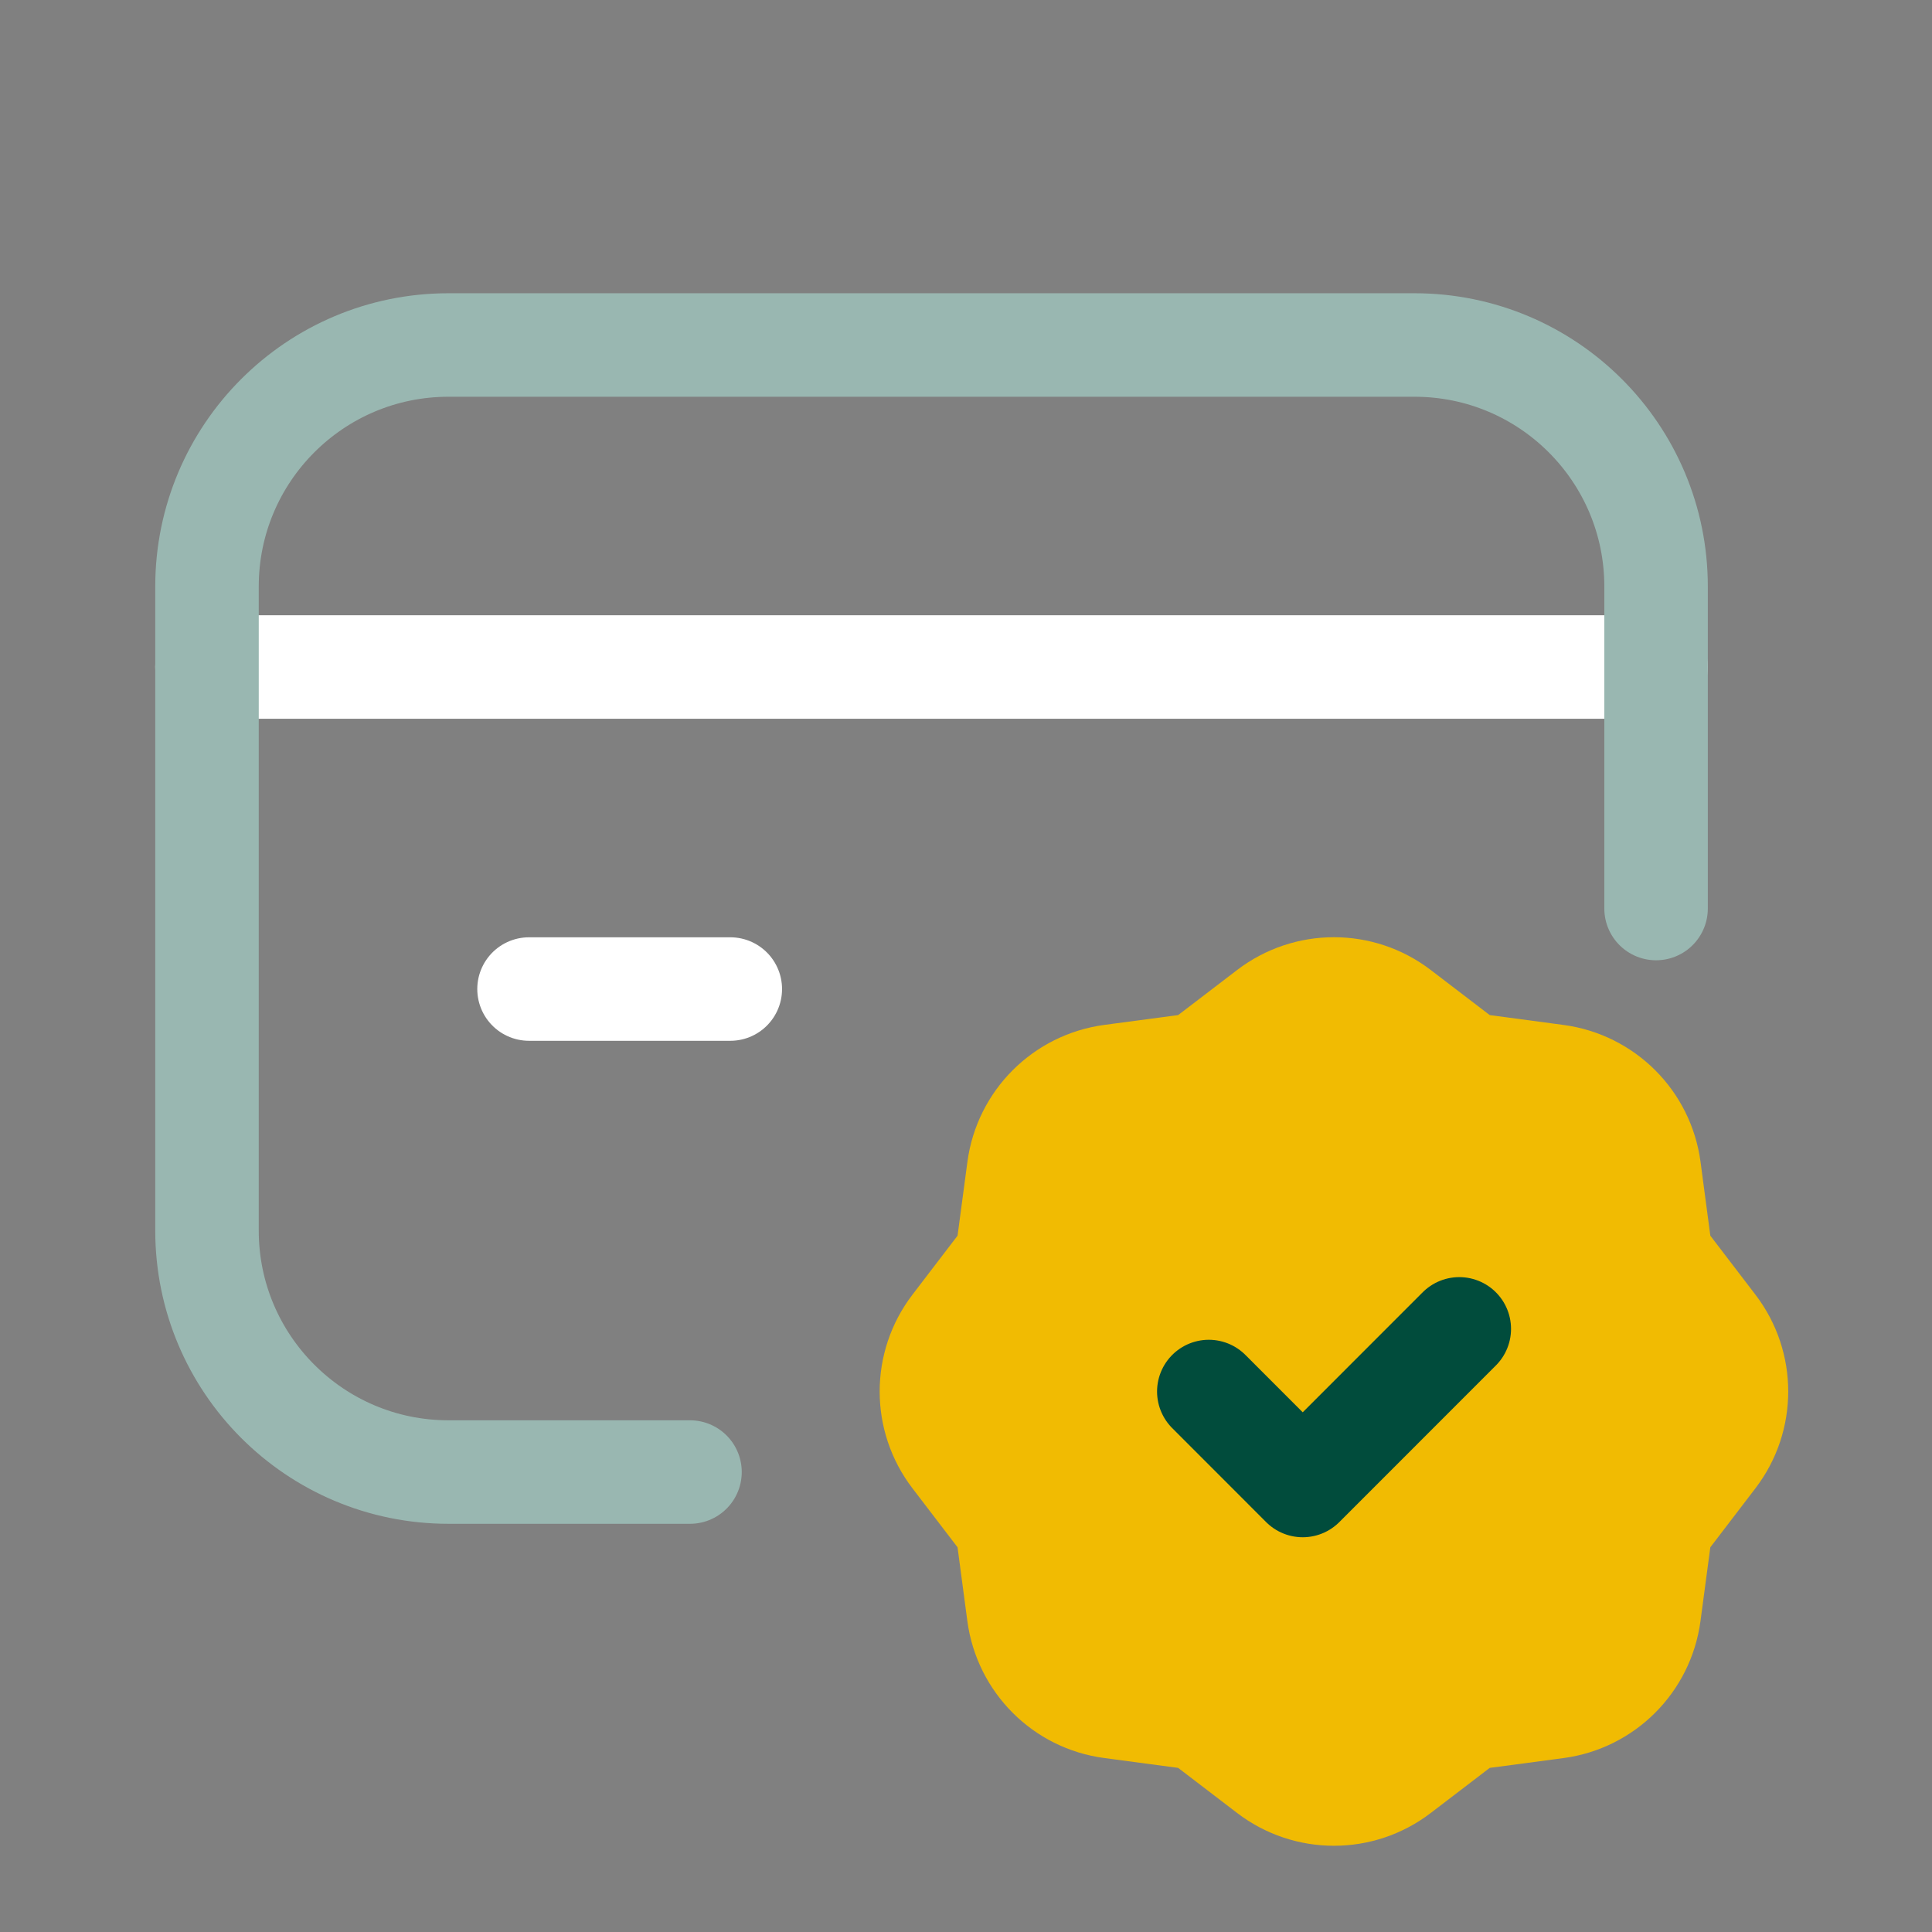
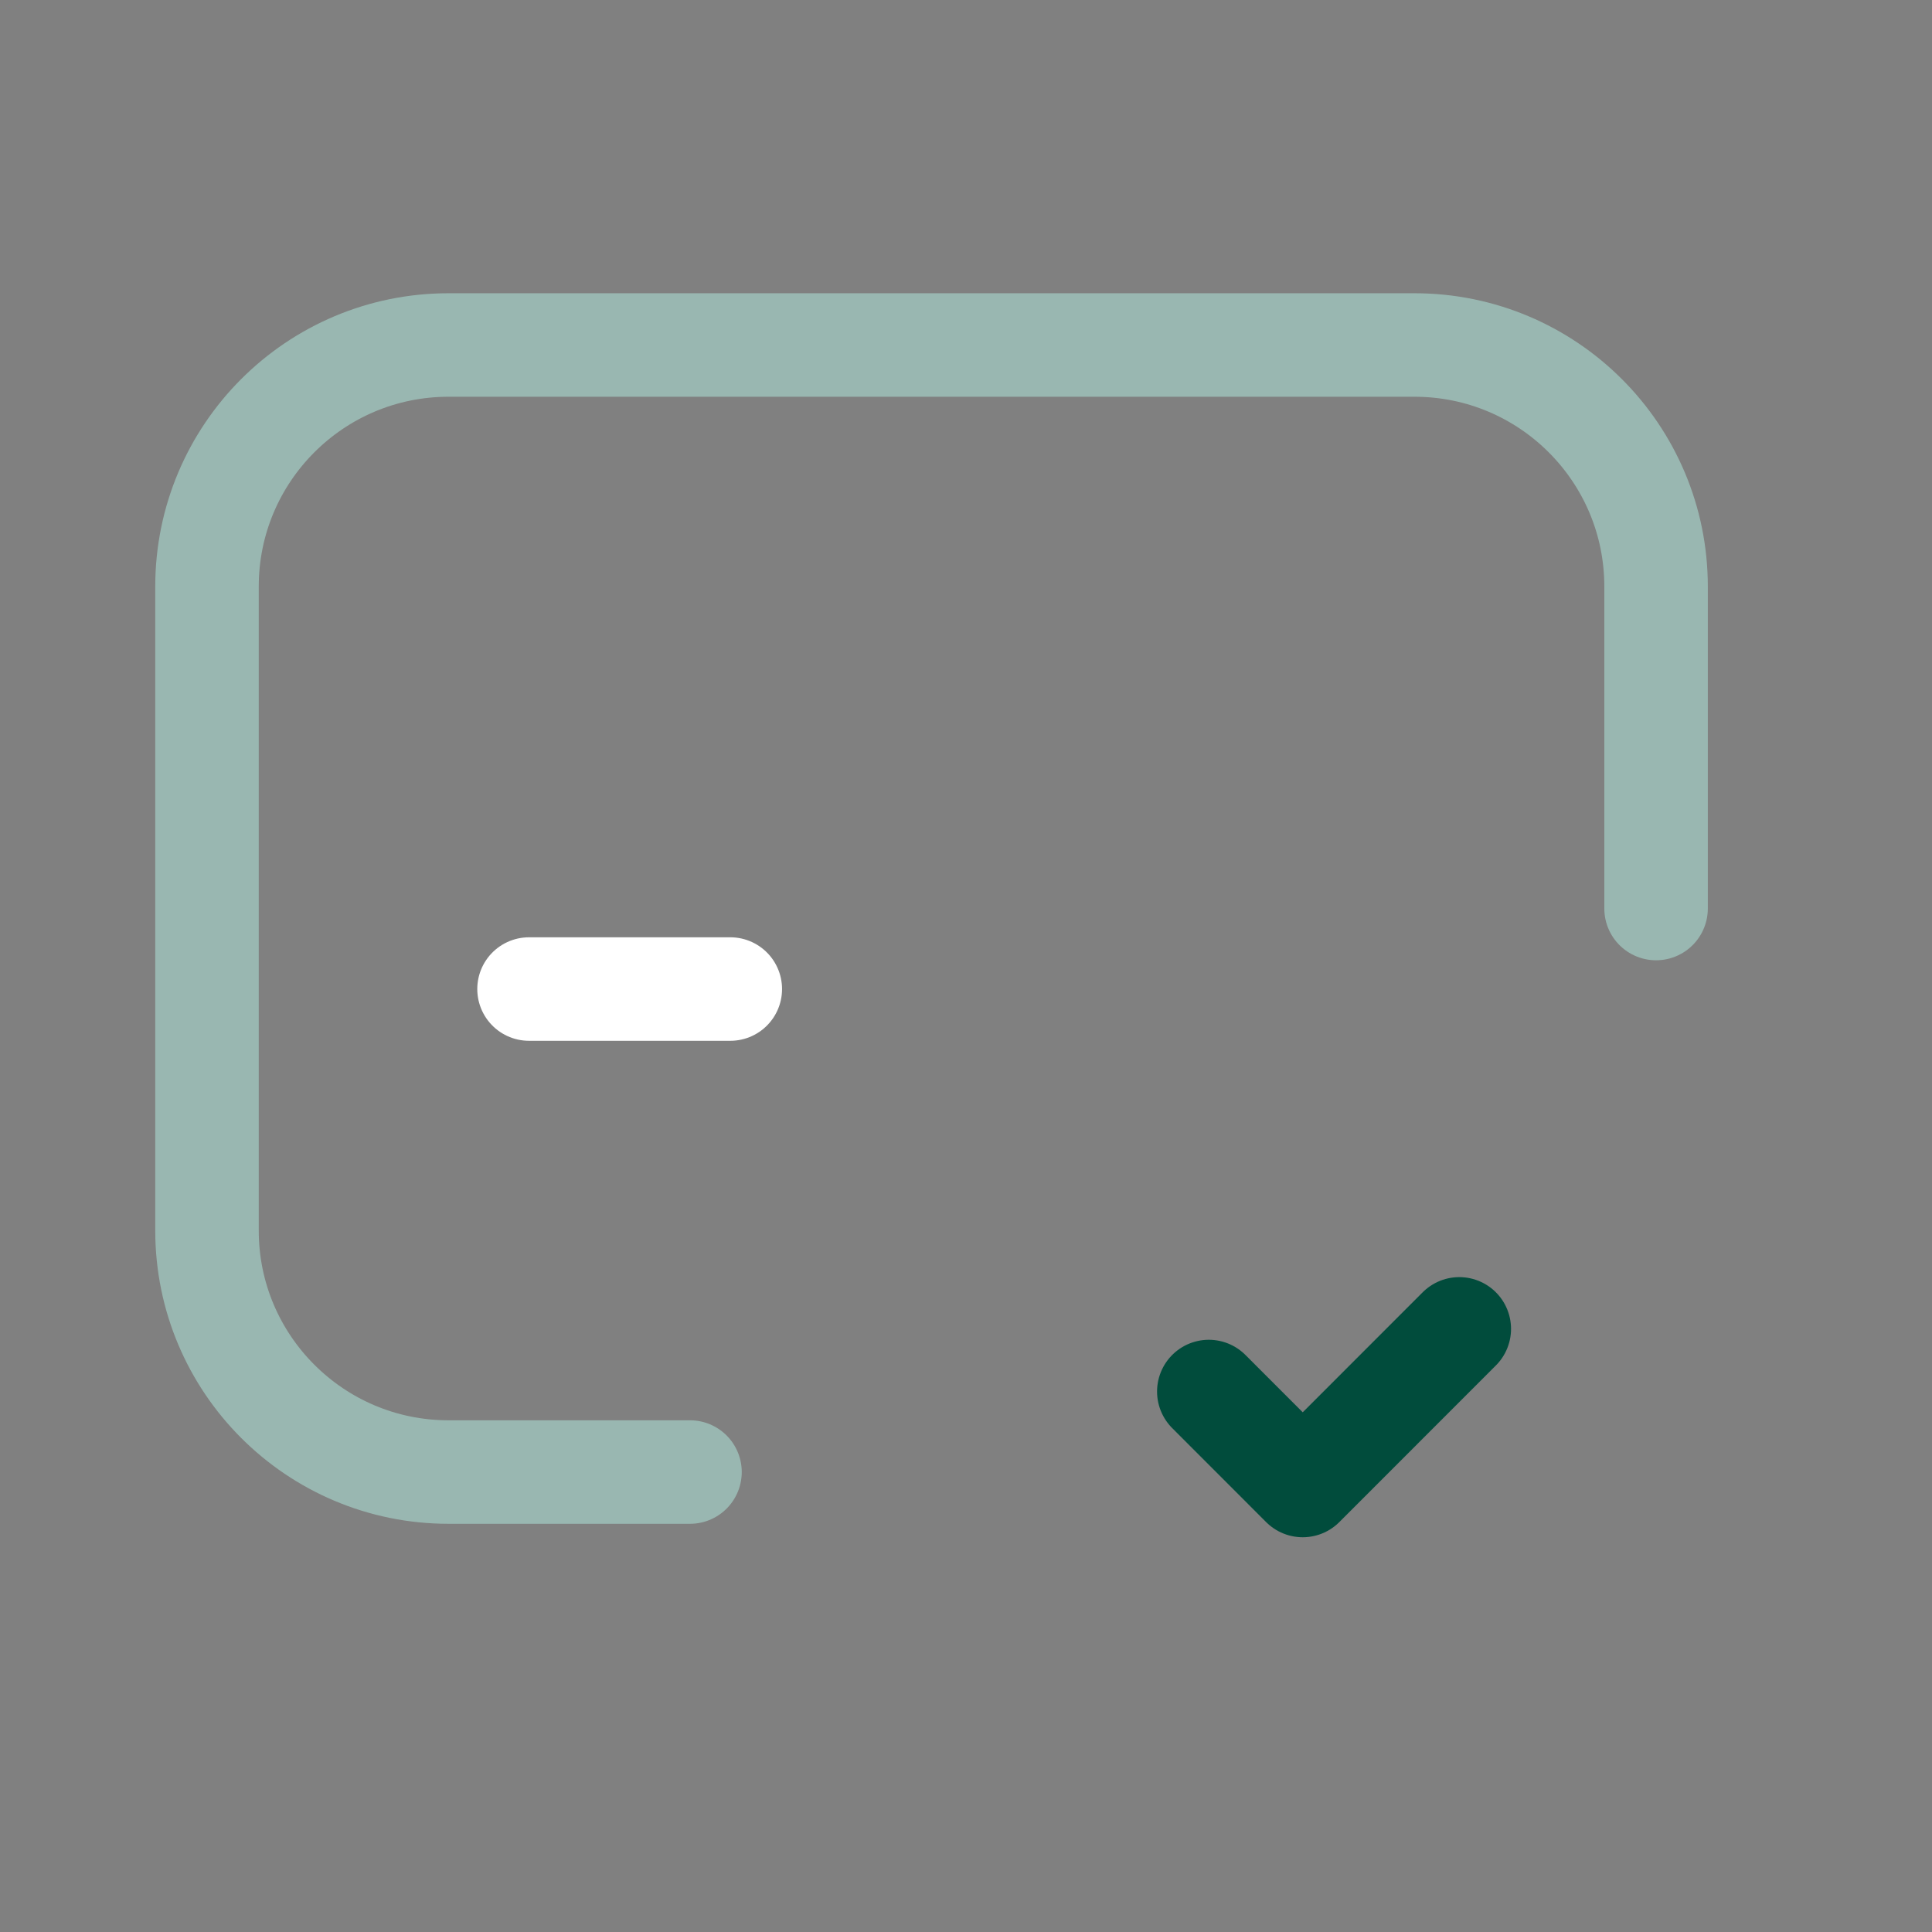
<svg xmlns="http://www.w3.org/2000/svg" width="28" height="28" viewBox="0 0 28 28" fill="none">
  <rect x="0" y="0" width="28" height="28" fill="#808080" stroke="none" />
-   <path d="M3 9.667H24.001" stroke="white" stroke-width="1.5" stroke-linecap="round" stroke-linejoin="round" />
  <path d="M10.584 14.334H7.667" stroke="white" stroke-width="1.5" stroke-linecap="round" stroke-linejoin="round" />
  <path d="M10 21.334H6.5C4.567 21.334 3 19.767 3 17.834V8.5C3 6.567 4.567 5 6.5 5H20.5C22.434 5 24.001 6.567 24.001 8.5V13.167" stroke="#99B7B1" stroke-width="1.5" stroke-linecap="round" stroke-linejoin="round" />
-   <path fill-rule="evenodd" clip-rule="evenodd" d="M14.763 23.395L14.595 22.13C14.595 22.13 14.595 22.13 14.595 22.128L13.819 21.113C13.392 20.554 13.392 19.779 13.819 19.22L14.595 18.205C14.595 18.205 14.595 18.205 14.595 18.203L14.764 16.936C14.858 16.239 15.406 15.691 16.104 15.597L17.369 15.429C17.369 15.429 17.369 15.429 17.371 15.429L18.386 14.653C18.945 14.226 19.72 14.226 20.279 14.653L21.294 15.429C21.294 15.429 21.294 15.429 21.296 15.429L22.562 15.598C23.26 15.692 23.809 16.24 23.902 16.938L24.07 18.203C24.07 18.203 24.07 18.203 24.07 18.205L24.846 19.22C25.273 19.779 25.273 20.554 24.846 21.113L24.07 22.128C24.07 22.128 24.07 22.128 24.07 22.13L23.901 23.396C23.807 24.094 23.259 24.642 22.561 24.736L21.296 24.904C21.296 24.904 21.296 24.904 21.294 24.904L20.279 25.68C19.72 26.107 18.945 26.107 18.386 25.68L17.371 24.904C17.371 24.904 17.371 24.904 17.369 24.904L16.102 24.735C15.406 24.644 14.857 24.093 14.763 23.395Z" fill="#F1BB02" stroke="#F1BB02" stroke-width="1.5" stroke-linecap="round" stroke-linejoin="round" />
  <path d="M21.149 19.259L18.88 21.529L17.519 20.167" stroke="#014C3C" stroke-width="1.5" stroke-linecap="round" stroke-linejoin="round" />
</svg>